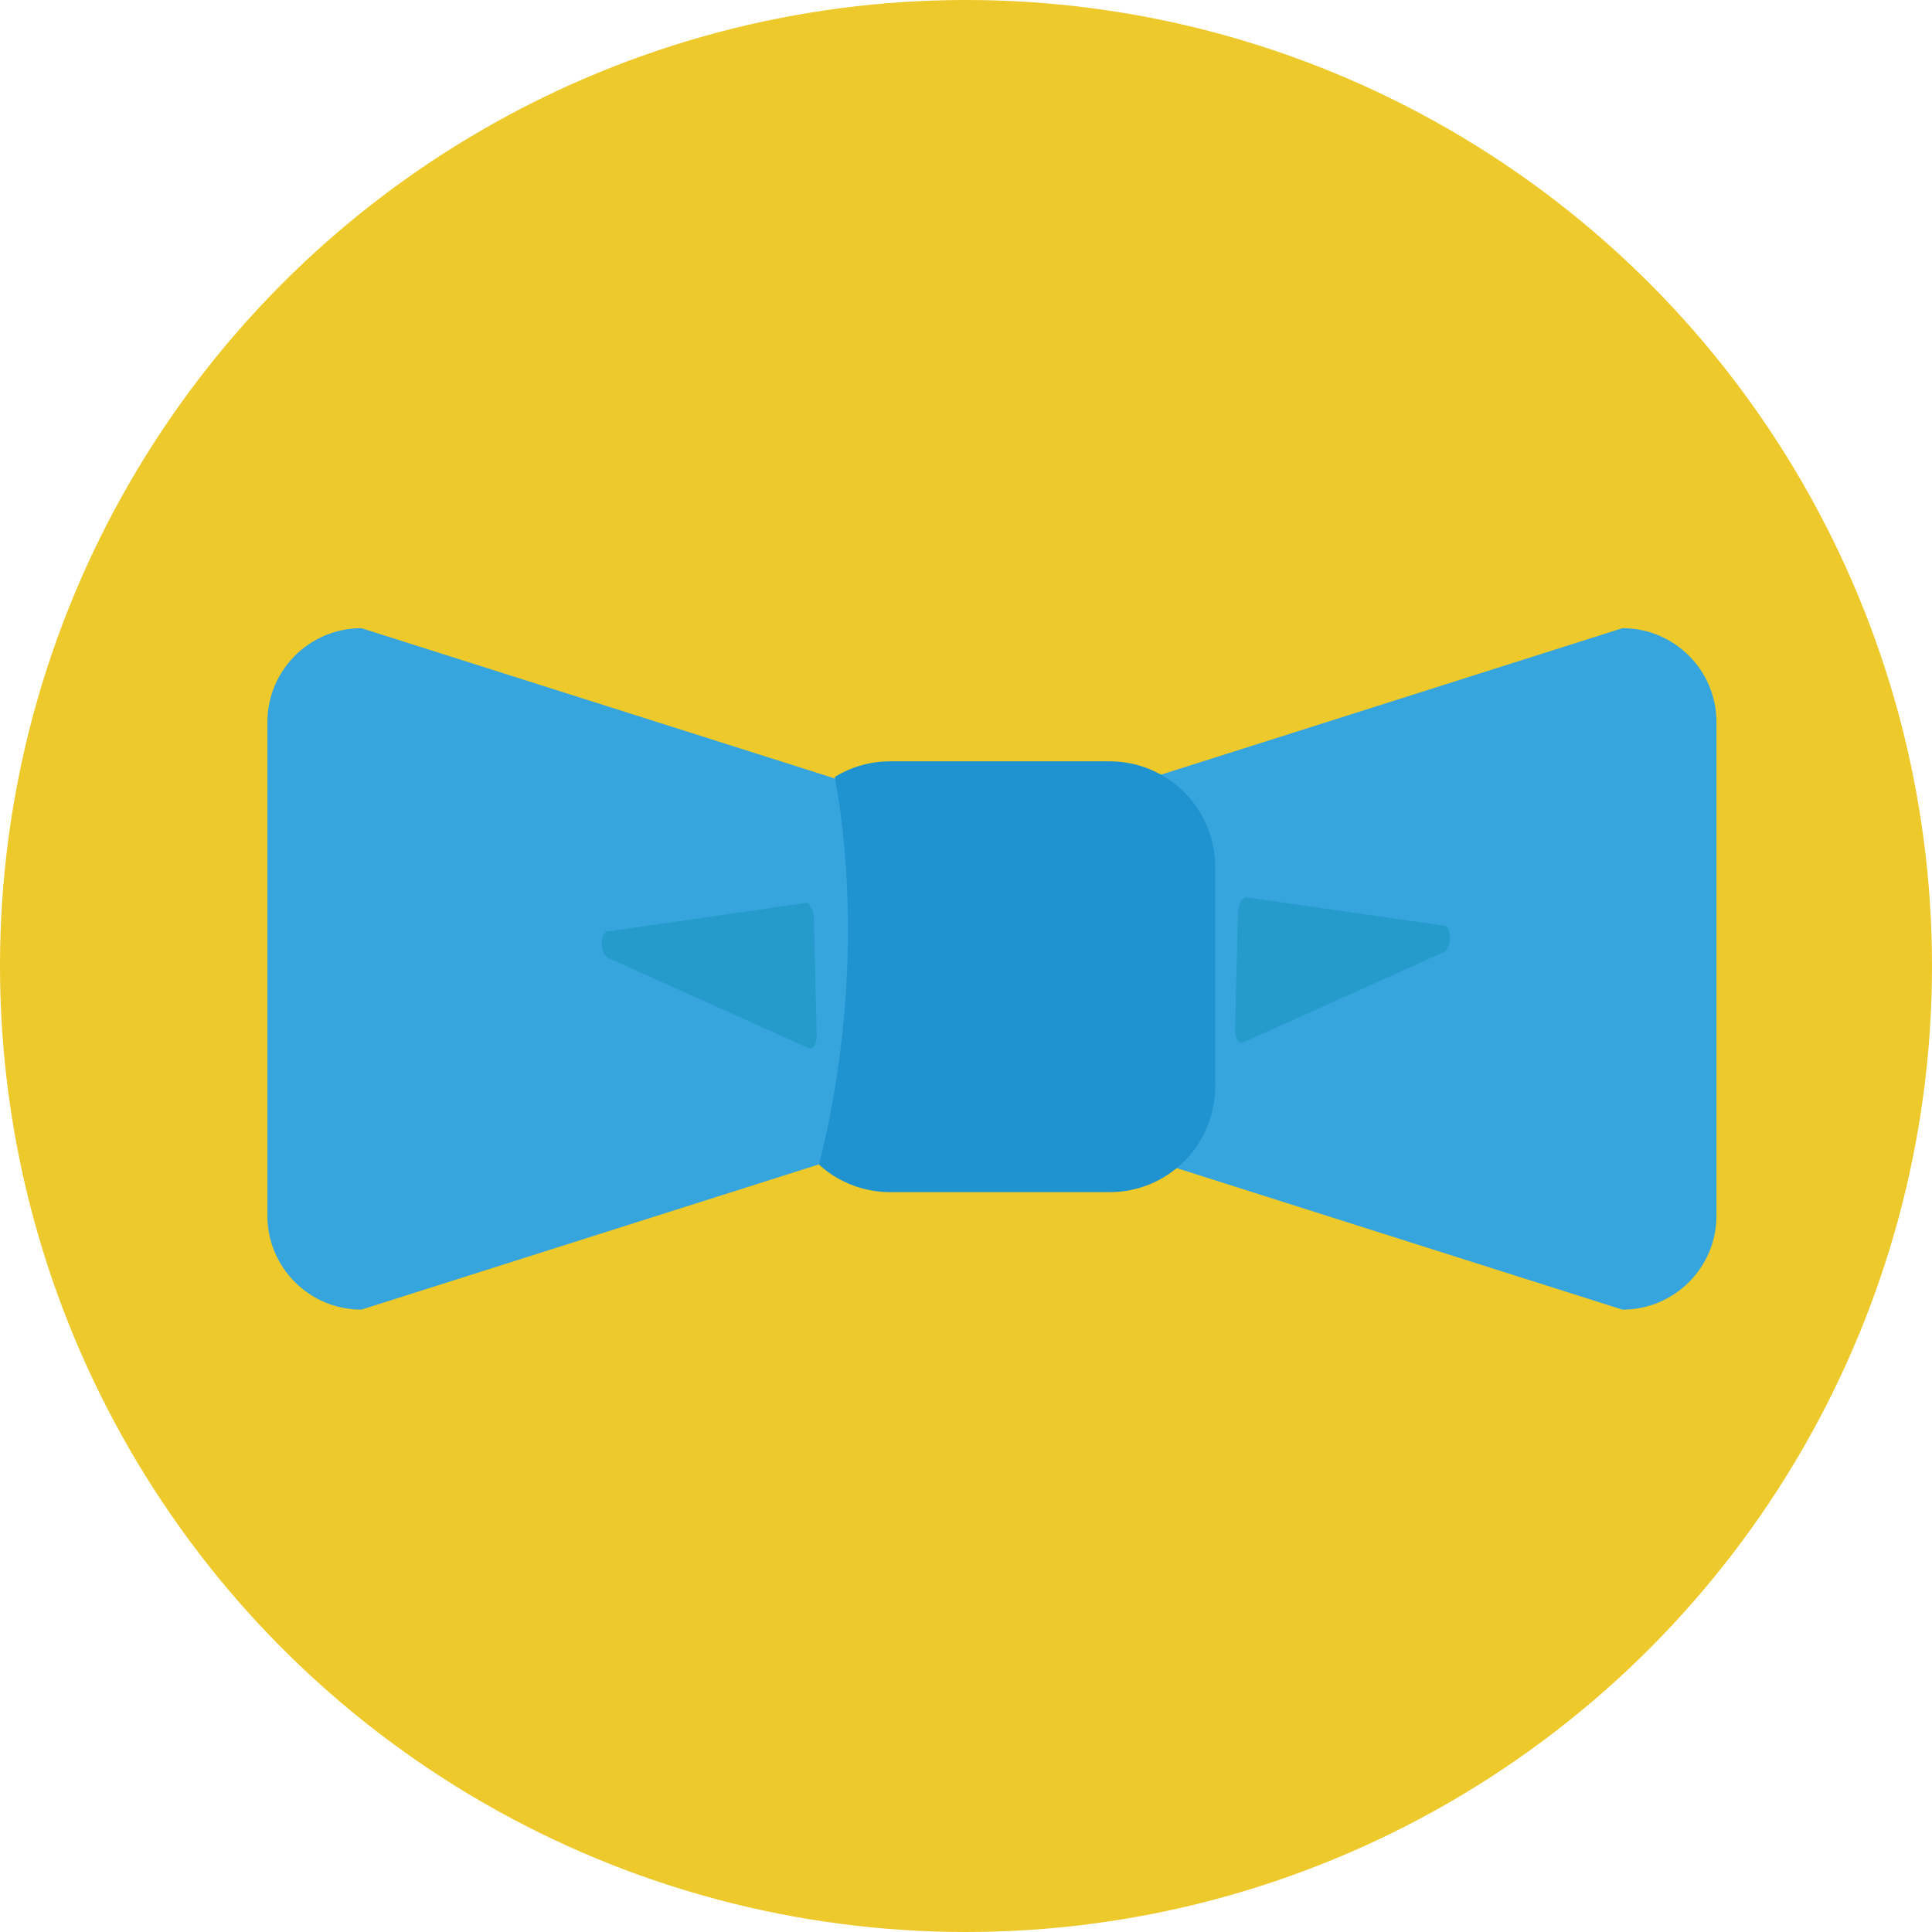
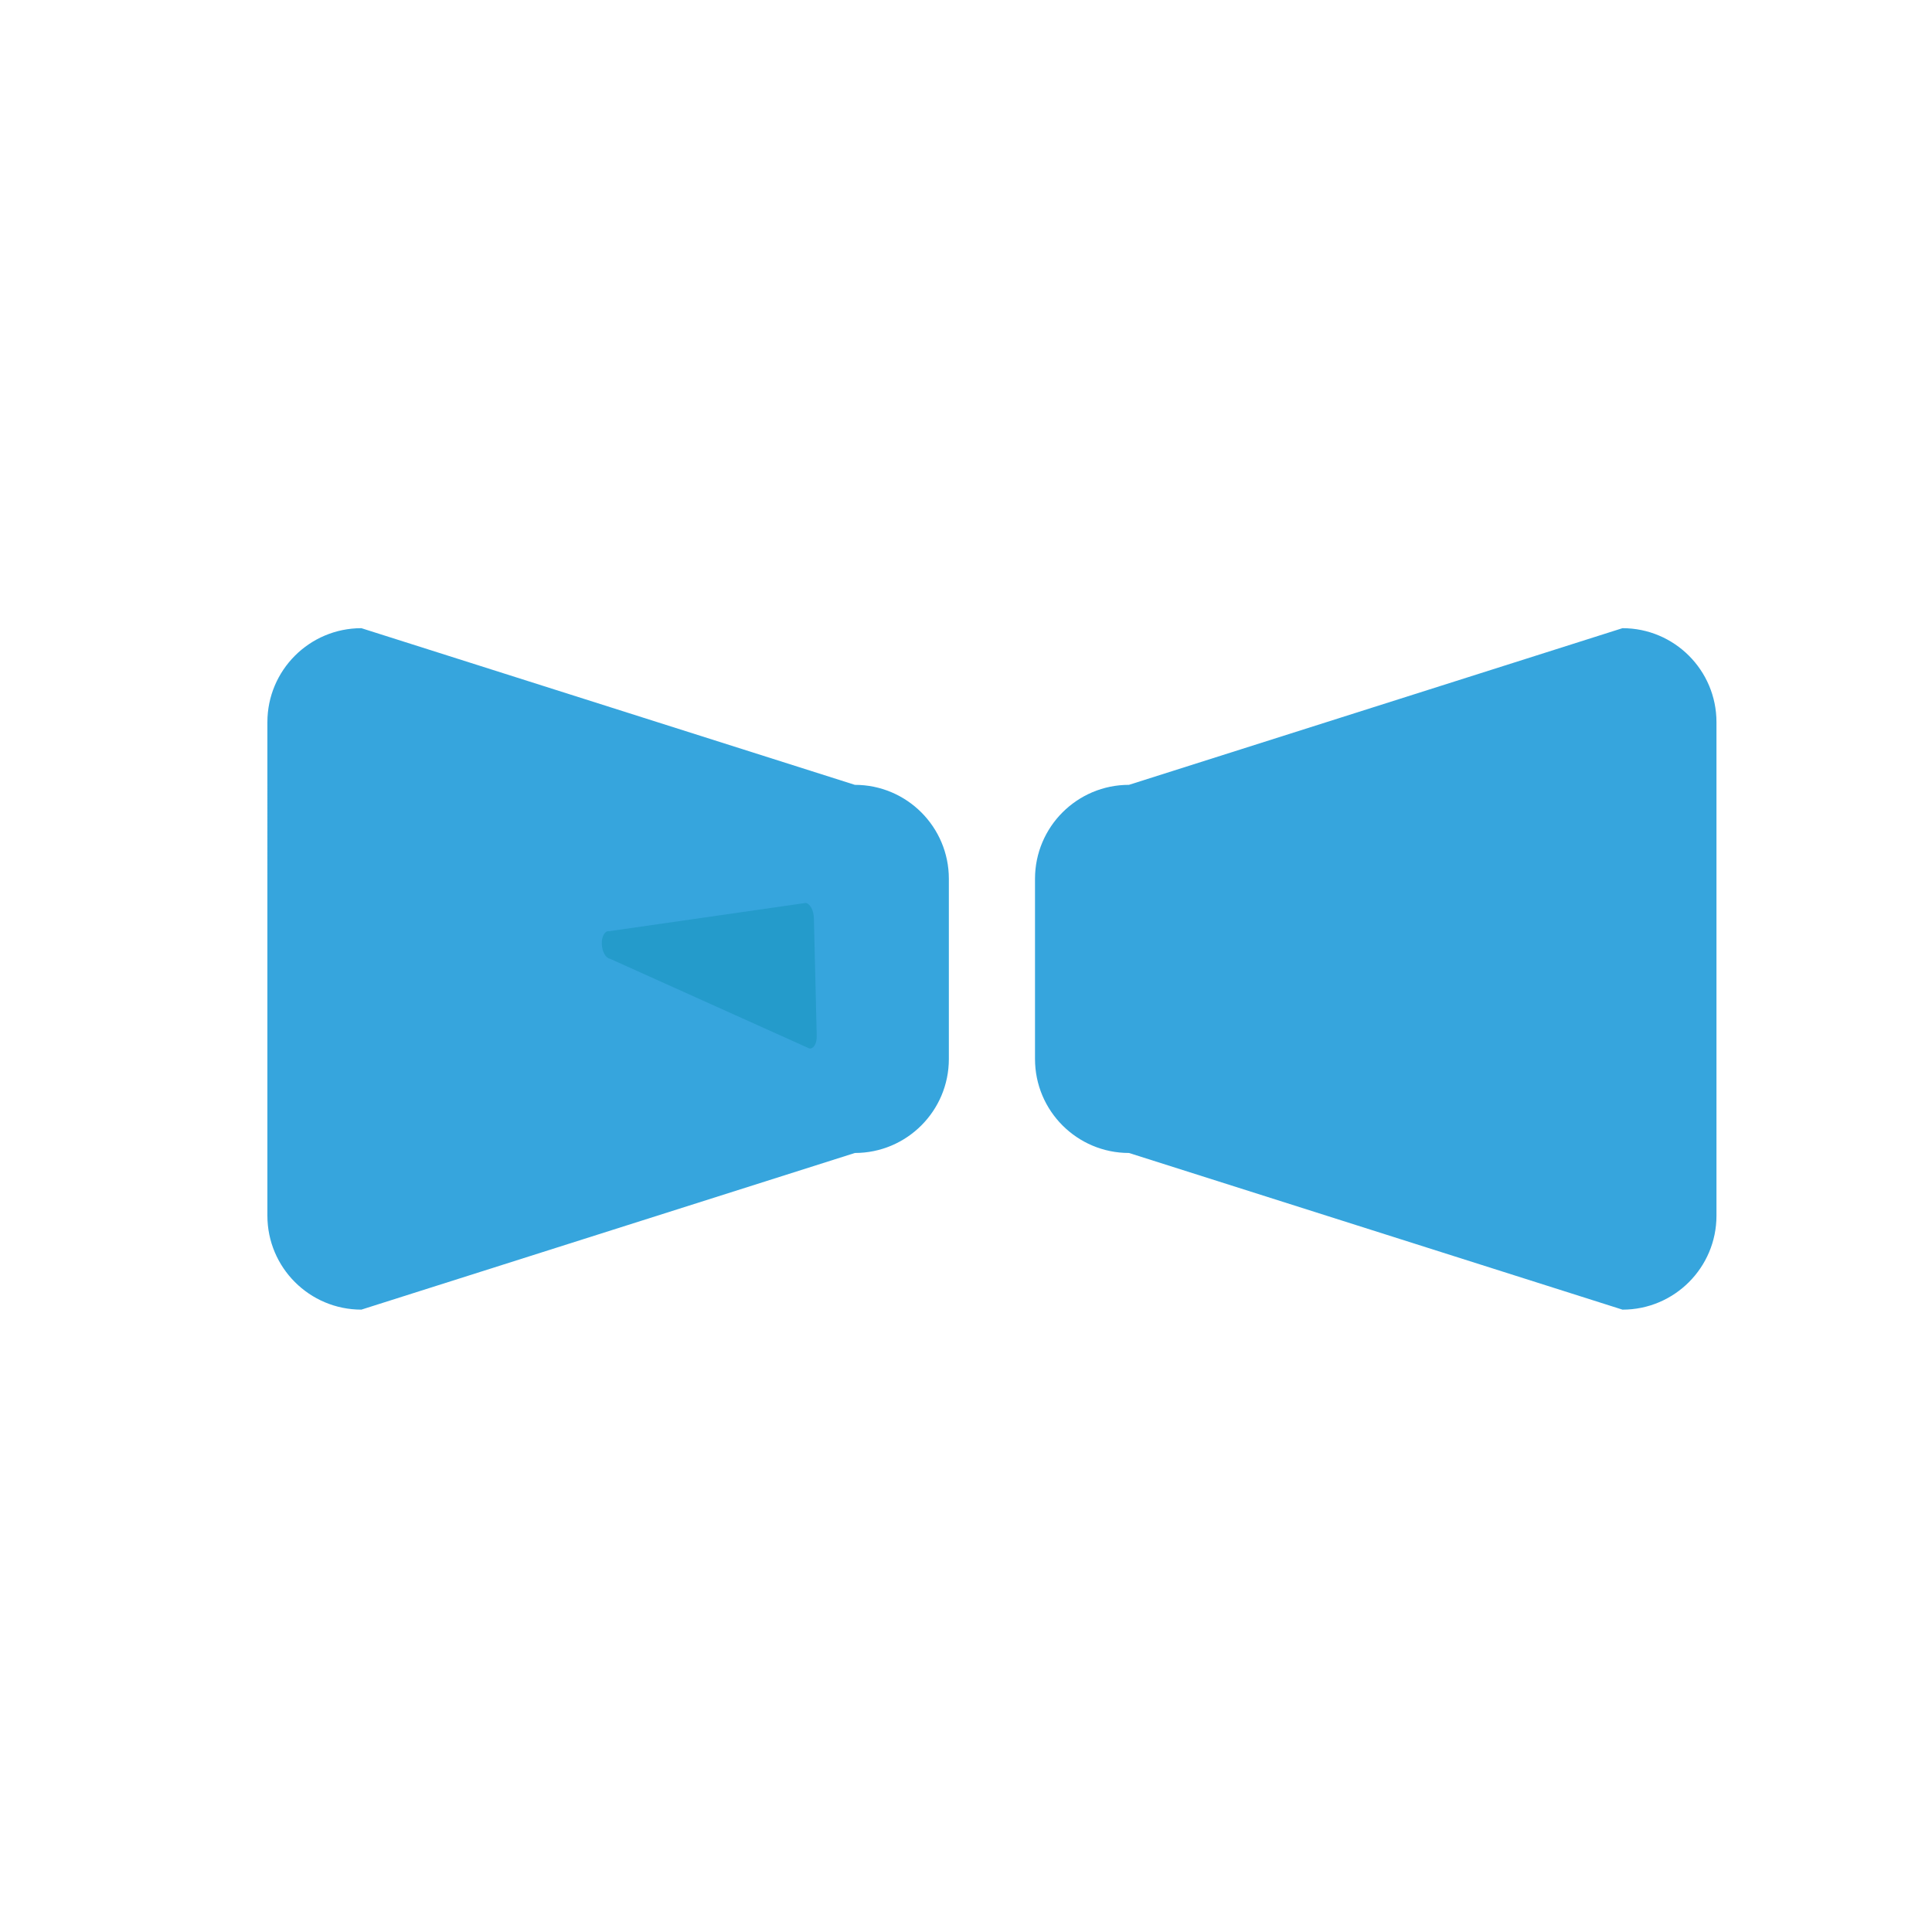
<svg xmlns="http://www.w3.org/2000/svg" height="800px" width="800px" version="1.1" id="Layer_1" viewBox="0 0 473.654 473.654" xml:space="preserve">
-   <circle style="fill:#EDC92C;" cx="236.827" cy="236.827" r="236.827" />
  <g>
    <path style="fill:#36A5DD;" d="M232.624,259.624c0,12.726-10.321,23.043-23.043,23.043L88.598,321.072   c-12.73,0-23.043-10.318-23.043-23.043V177.05c0-12.726,10.314-23.043,23.043-23.043l120.983,38.409   c12.722,0,23.043,10.317,23.043,23.043L232.624,259.624L232.624,259.624z" />
    <path style="fill:#36A5DD;" d="M253.745,259.624c0,12.726,10.314,23.043,23.043,23.043l120.983,38.409   c12.722,0,23.043-10.317,23.043-23.043V177.05c0-12.726-10.321-23.043-23.043-23.043l-120.983,38.405   c-12.729,0-23.043,10.317-23.043,23.043V259.624z" />
  </g>
-   <path style="fill:#1F92D0;" d="M272.05,186.65h-53.887c-4.951,0-9.562,1.417-13.489,3.829c3.74,20.126,6.062,55.641-3.885,95.038  c1.432,1.309,3.003,2.461,4.704,3.418c3.747,2.109,8.063,3.332,12.673,3.332h53.887c14.278,0,25.863-11.581,25.863-25.863v-53.887  C297.913,198.235,286.328,186.65,272.05,186.65z" />
  <g>
-     <path style="fill:#249BCB;" d="M302.786,252.56c-0.045,1.866,0.767,3.246,1.825,3.078l48.884-21.996   c1.051-0.165,1.948-1.806,1.993-3.672l0,0c0.045-1.862-0.774-3.235-1.832-3.074l-48.169-6.926   c-1.058,0.168-1.948,1.806-1.993,3.672L302.786,252.56z" />
    <path style="fill:#249BCB;" d="M200.232,253.958c0.052,1.866-0.767,3.246-1.825,3.078l-48.884-21.996   c-1.051-0.165-1.945-1.806-1.986-3.672l0,0c-0.045-1.862,0.774-3.235,1.825-3.074l48.177-6.926   c1.051,0.168,1.945,1.806,1.993,3.672L200.232,253.958z" />
  </g>
</svg>